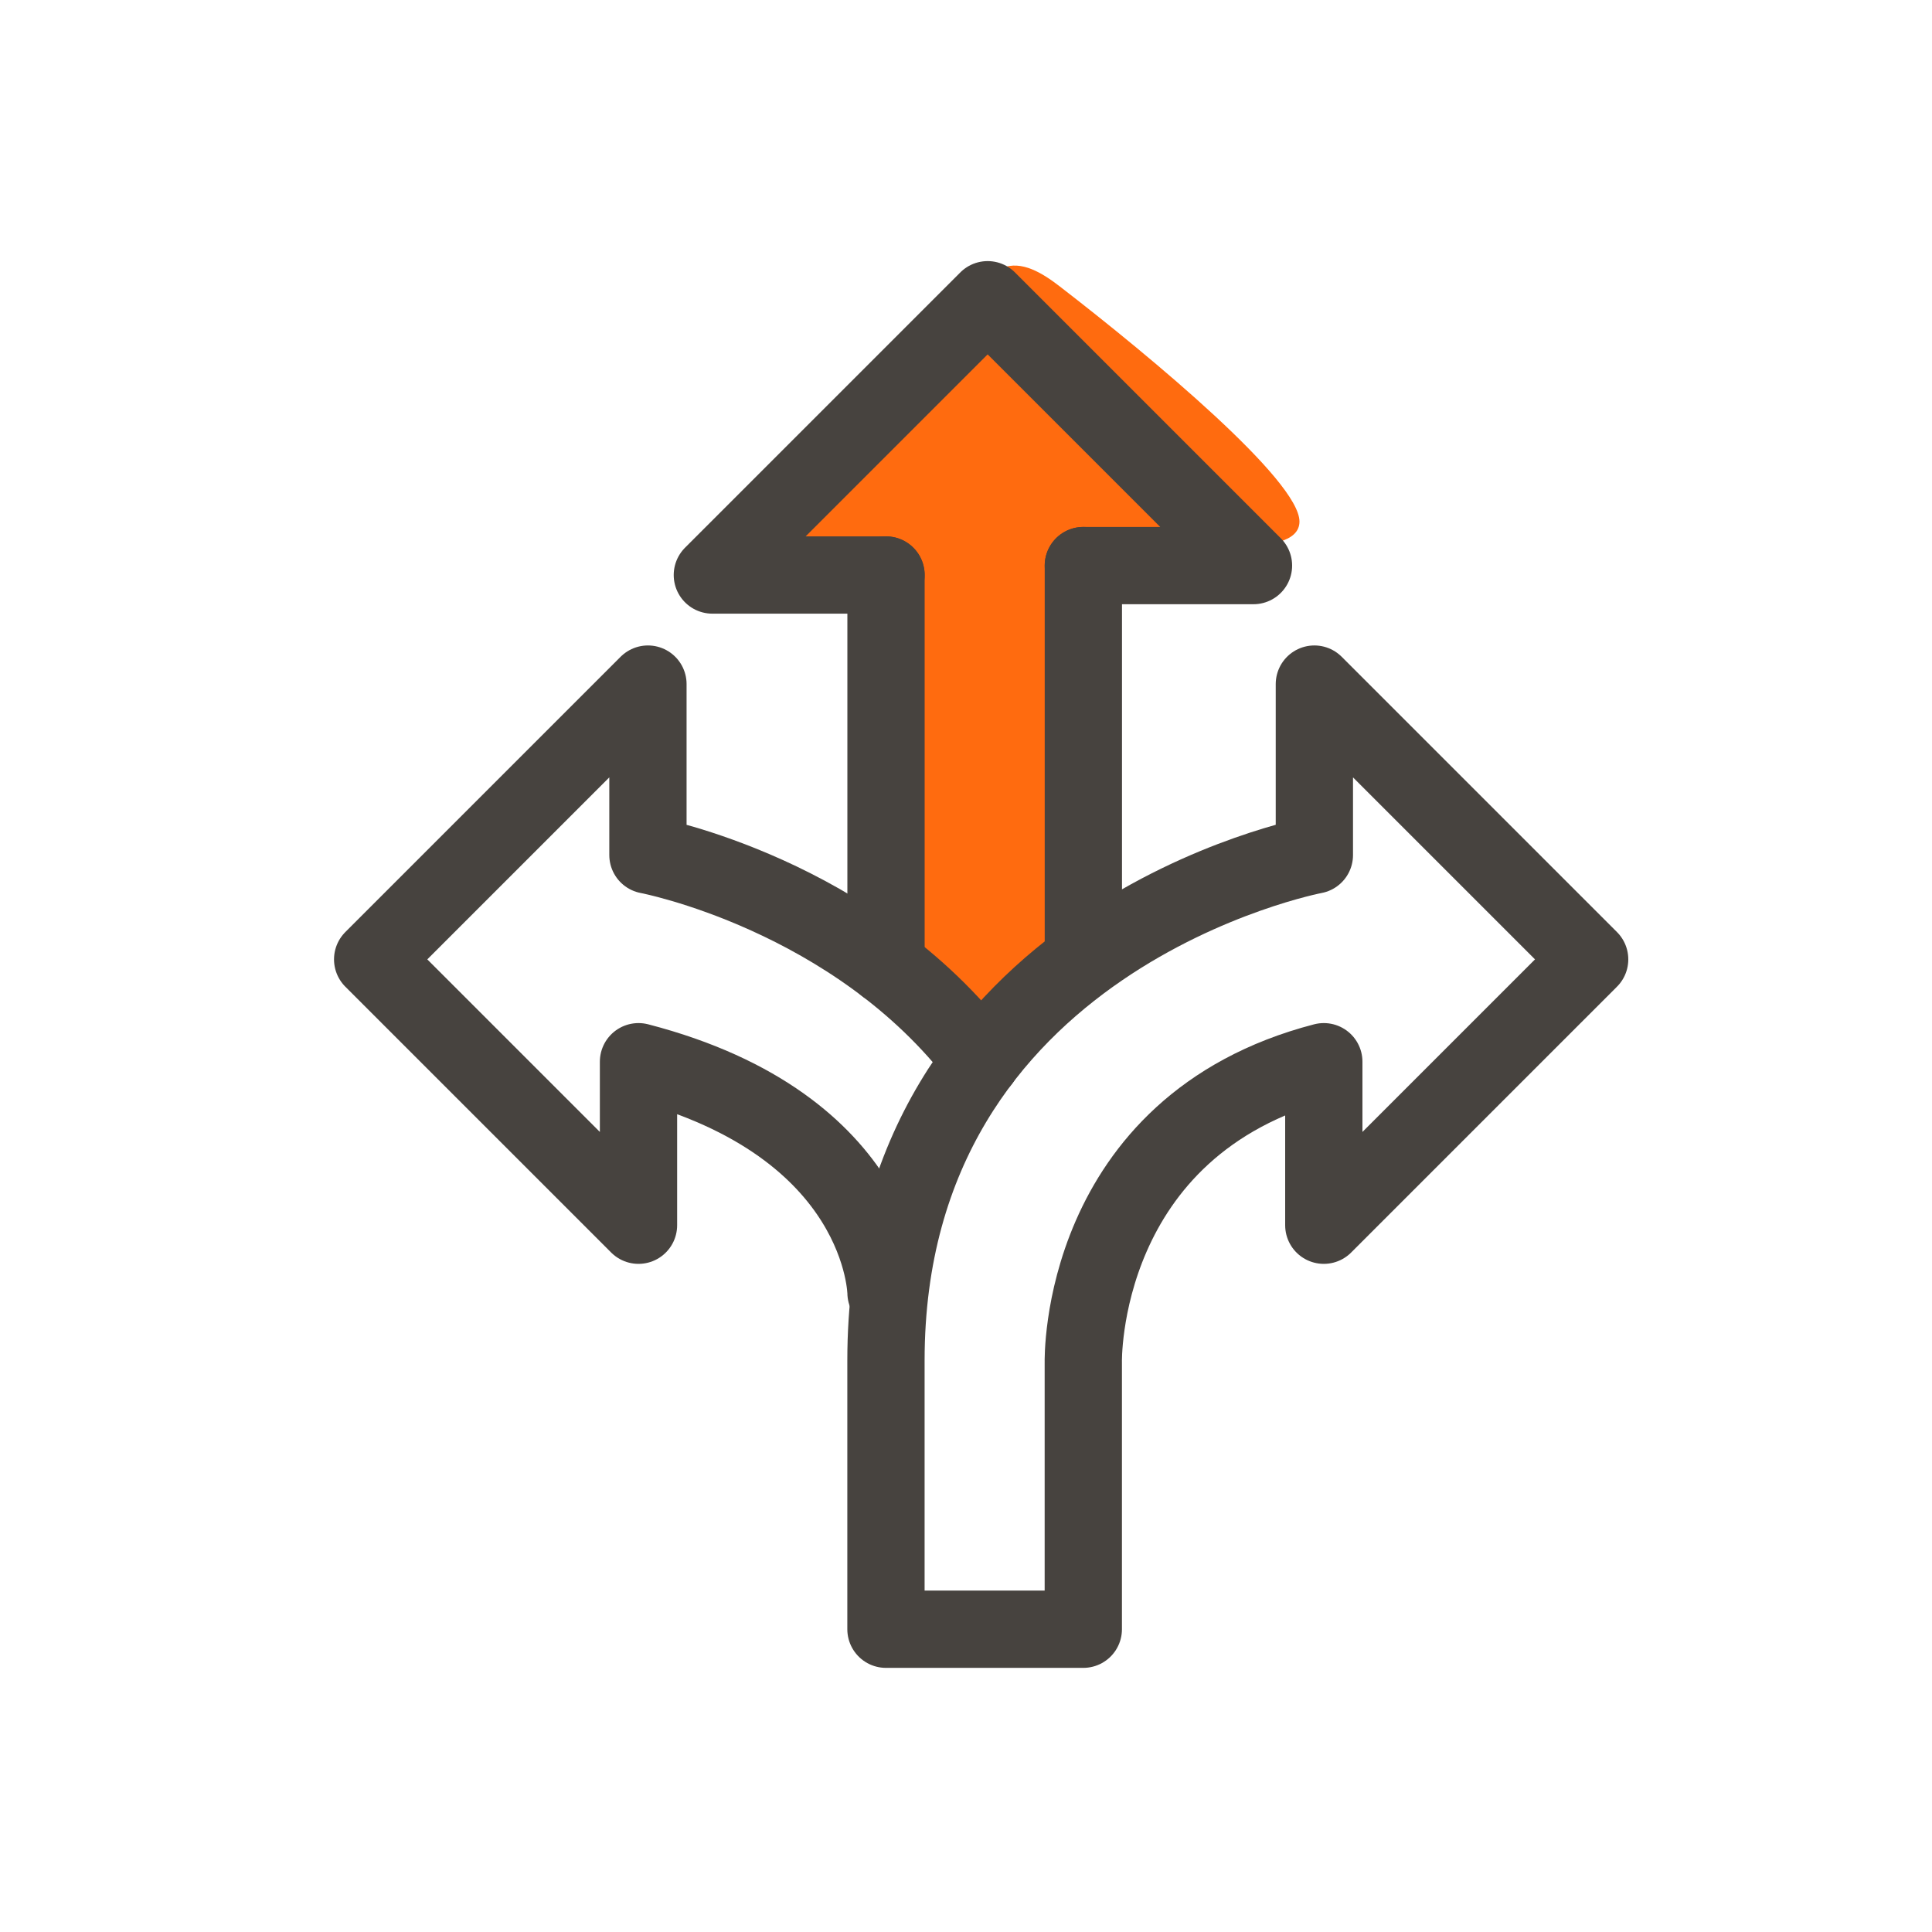
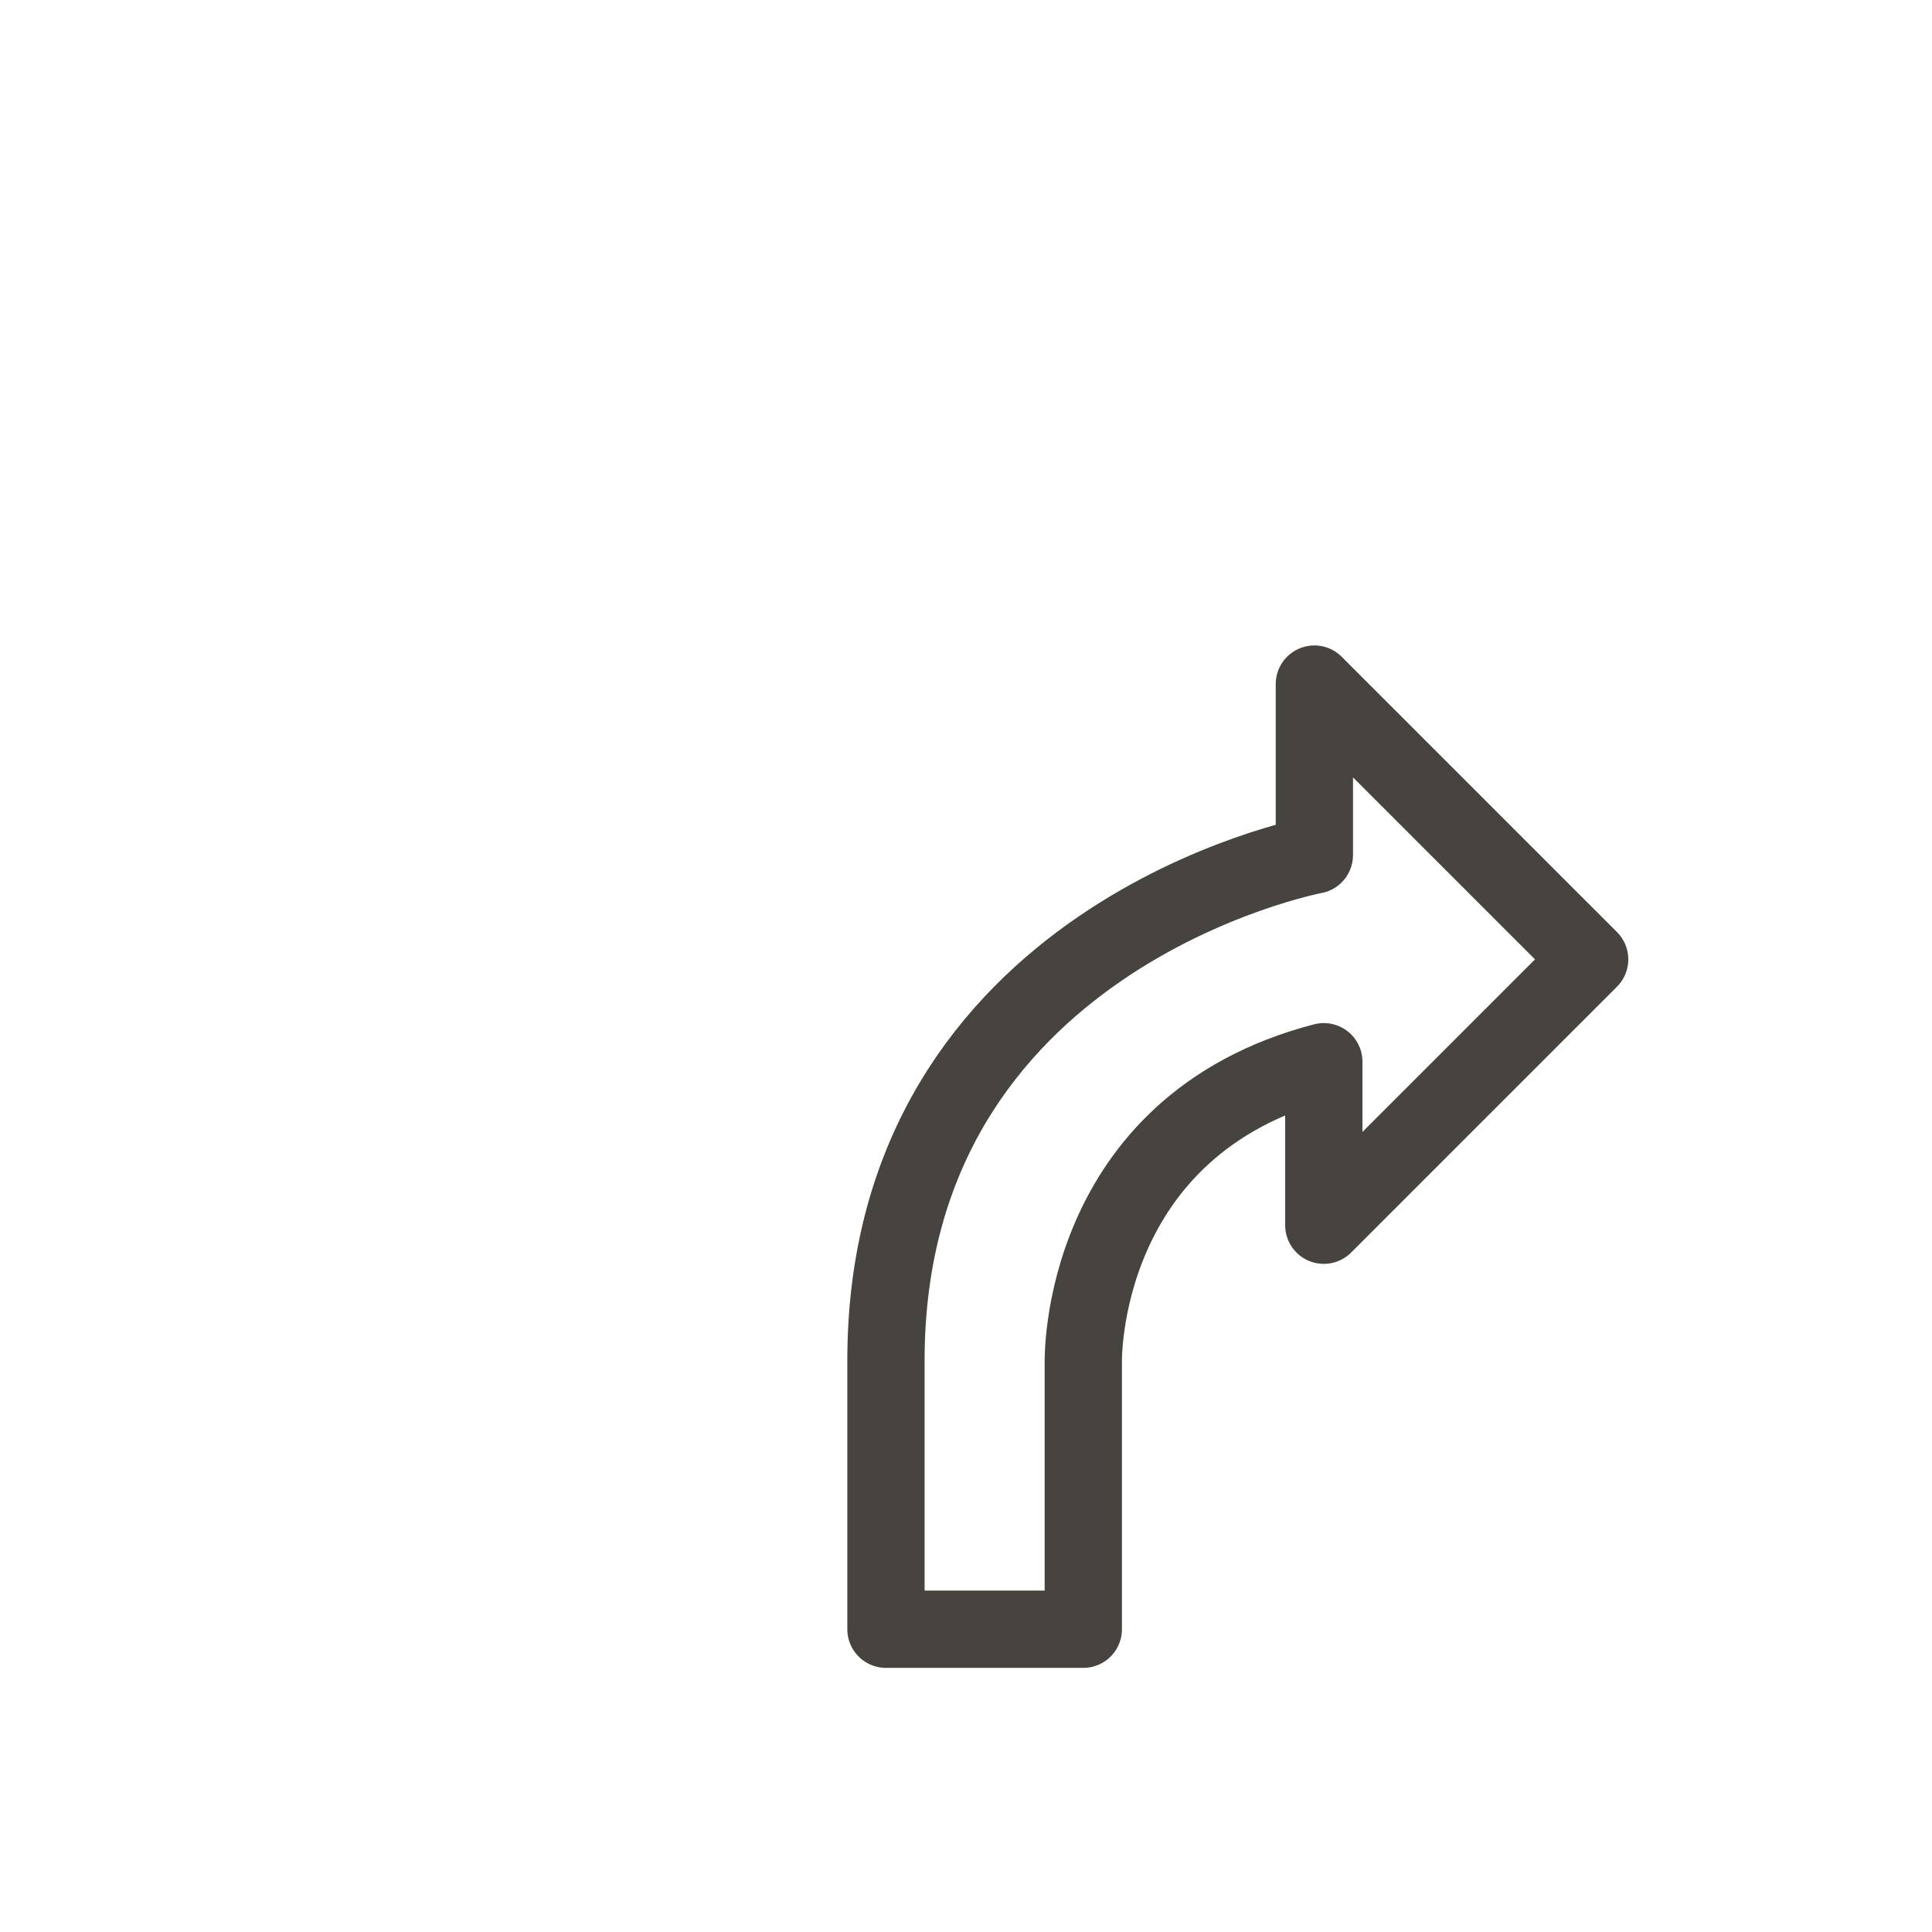
<svg xmlns="http://www.w3.org/2000/svg" id="Ebene_1" viewBox="0 0 350 350">
  <defs>
    <style>.cls-1{fill:none;stroke:#47433f;stroke-linecap:round;stroke-linejoin:round;stroke-width:14px;}.cls-2{fill:#ff6b0f;stroke-width:0px;}</style>
  </defs>
-   <path class="cls-2" d="m156.49,171.42l-.25-70.61c-8.3,2.33-16.85,3.72-25.44,4.13,15.62-17.7,31.23-35.41,46.85-53.11,1.13-1.28,2.32-2.61,3.87-3.26,3.54-1.5,7.4.95,10.47,3.32,16.79,12.95,43.42,35.17,43.42,42.59s-22.16,3.58-35.3,2.73c1.92,19.12,2.57,38.38,1.95,57.6-.09,2.72-.22,5.51-1.26,8.01-1.09,2.63-3.1,4.71-5.07,6.72-5.17,5.3-10.34,10.59-15.51,15.89-1,1.03-2.09,2.11-3.47,2.39-1.96.4-3.85-.89-5.41-2.18-5.17-4.26-9.79-9.24-13.71-14.77" />
  <path class="cls-1" d="m160.51,295.15h35.74v-48.34s-1.02-42.89,43.57-54.47v29.62l48.16-48.16-49.87-49.87v30.97s-77.61,14.64-77.61,91.57v48.68Z" />
-   <path class="cls-1" d="m160.51,234.21s-.24-30.3-44.84-41.87v29.62s-48.16-48.16-48.16-48.16l49.87-49.87v30.97s37.5,7.07,60.37,37.23" />
-   <line class="cls-1" x1="196.26" y1="102.46" x2="196.26" y2="171.91" />
-   <line class="cls-1" x1="160.51" y1="174.96" x2="160.51" y2="104.17" />
-   <polyline class="cls-1" points="196.26 102.46 227.08 102.46 178.92 54.3 129.05 104.17 160.51 104.17" />
</svg>